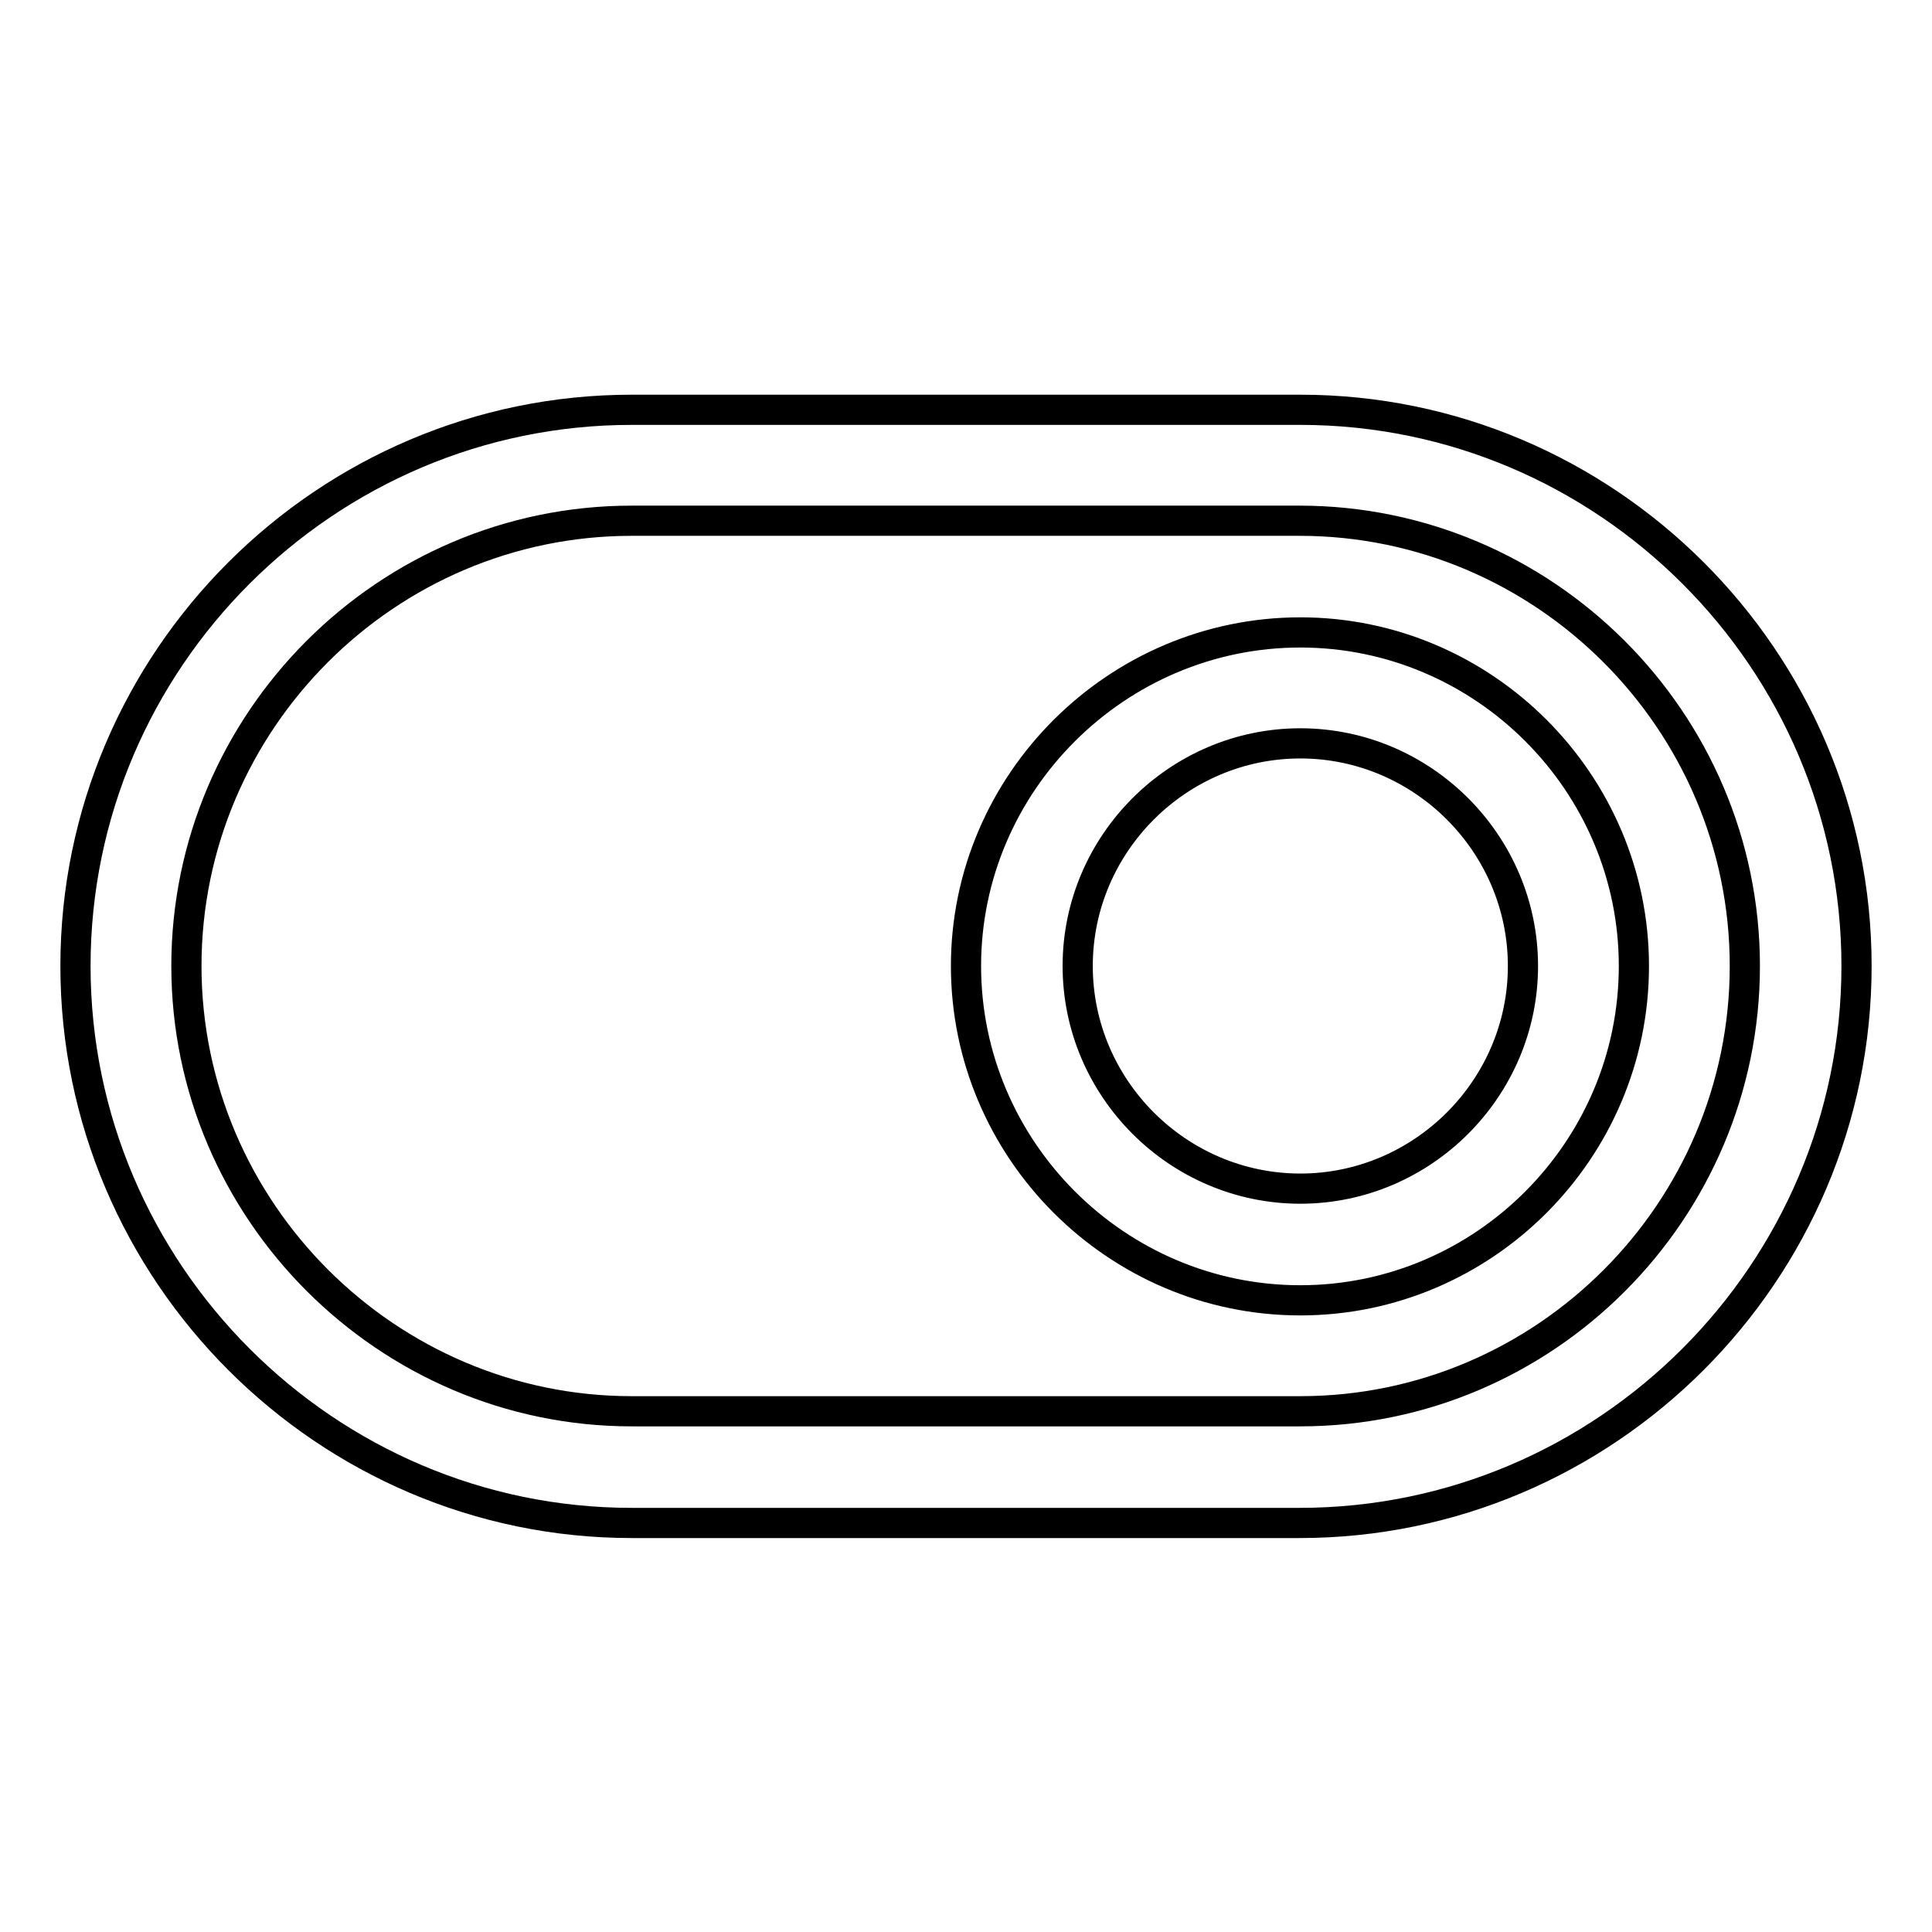
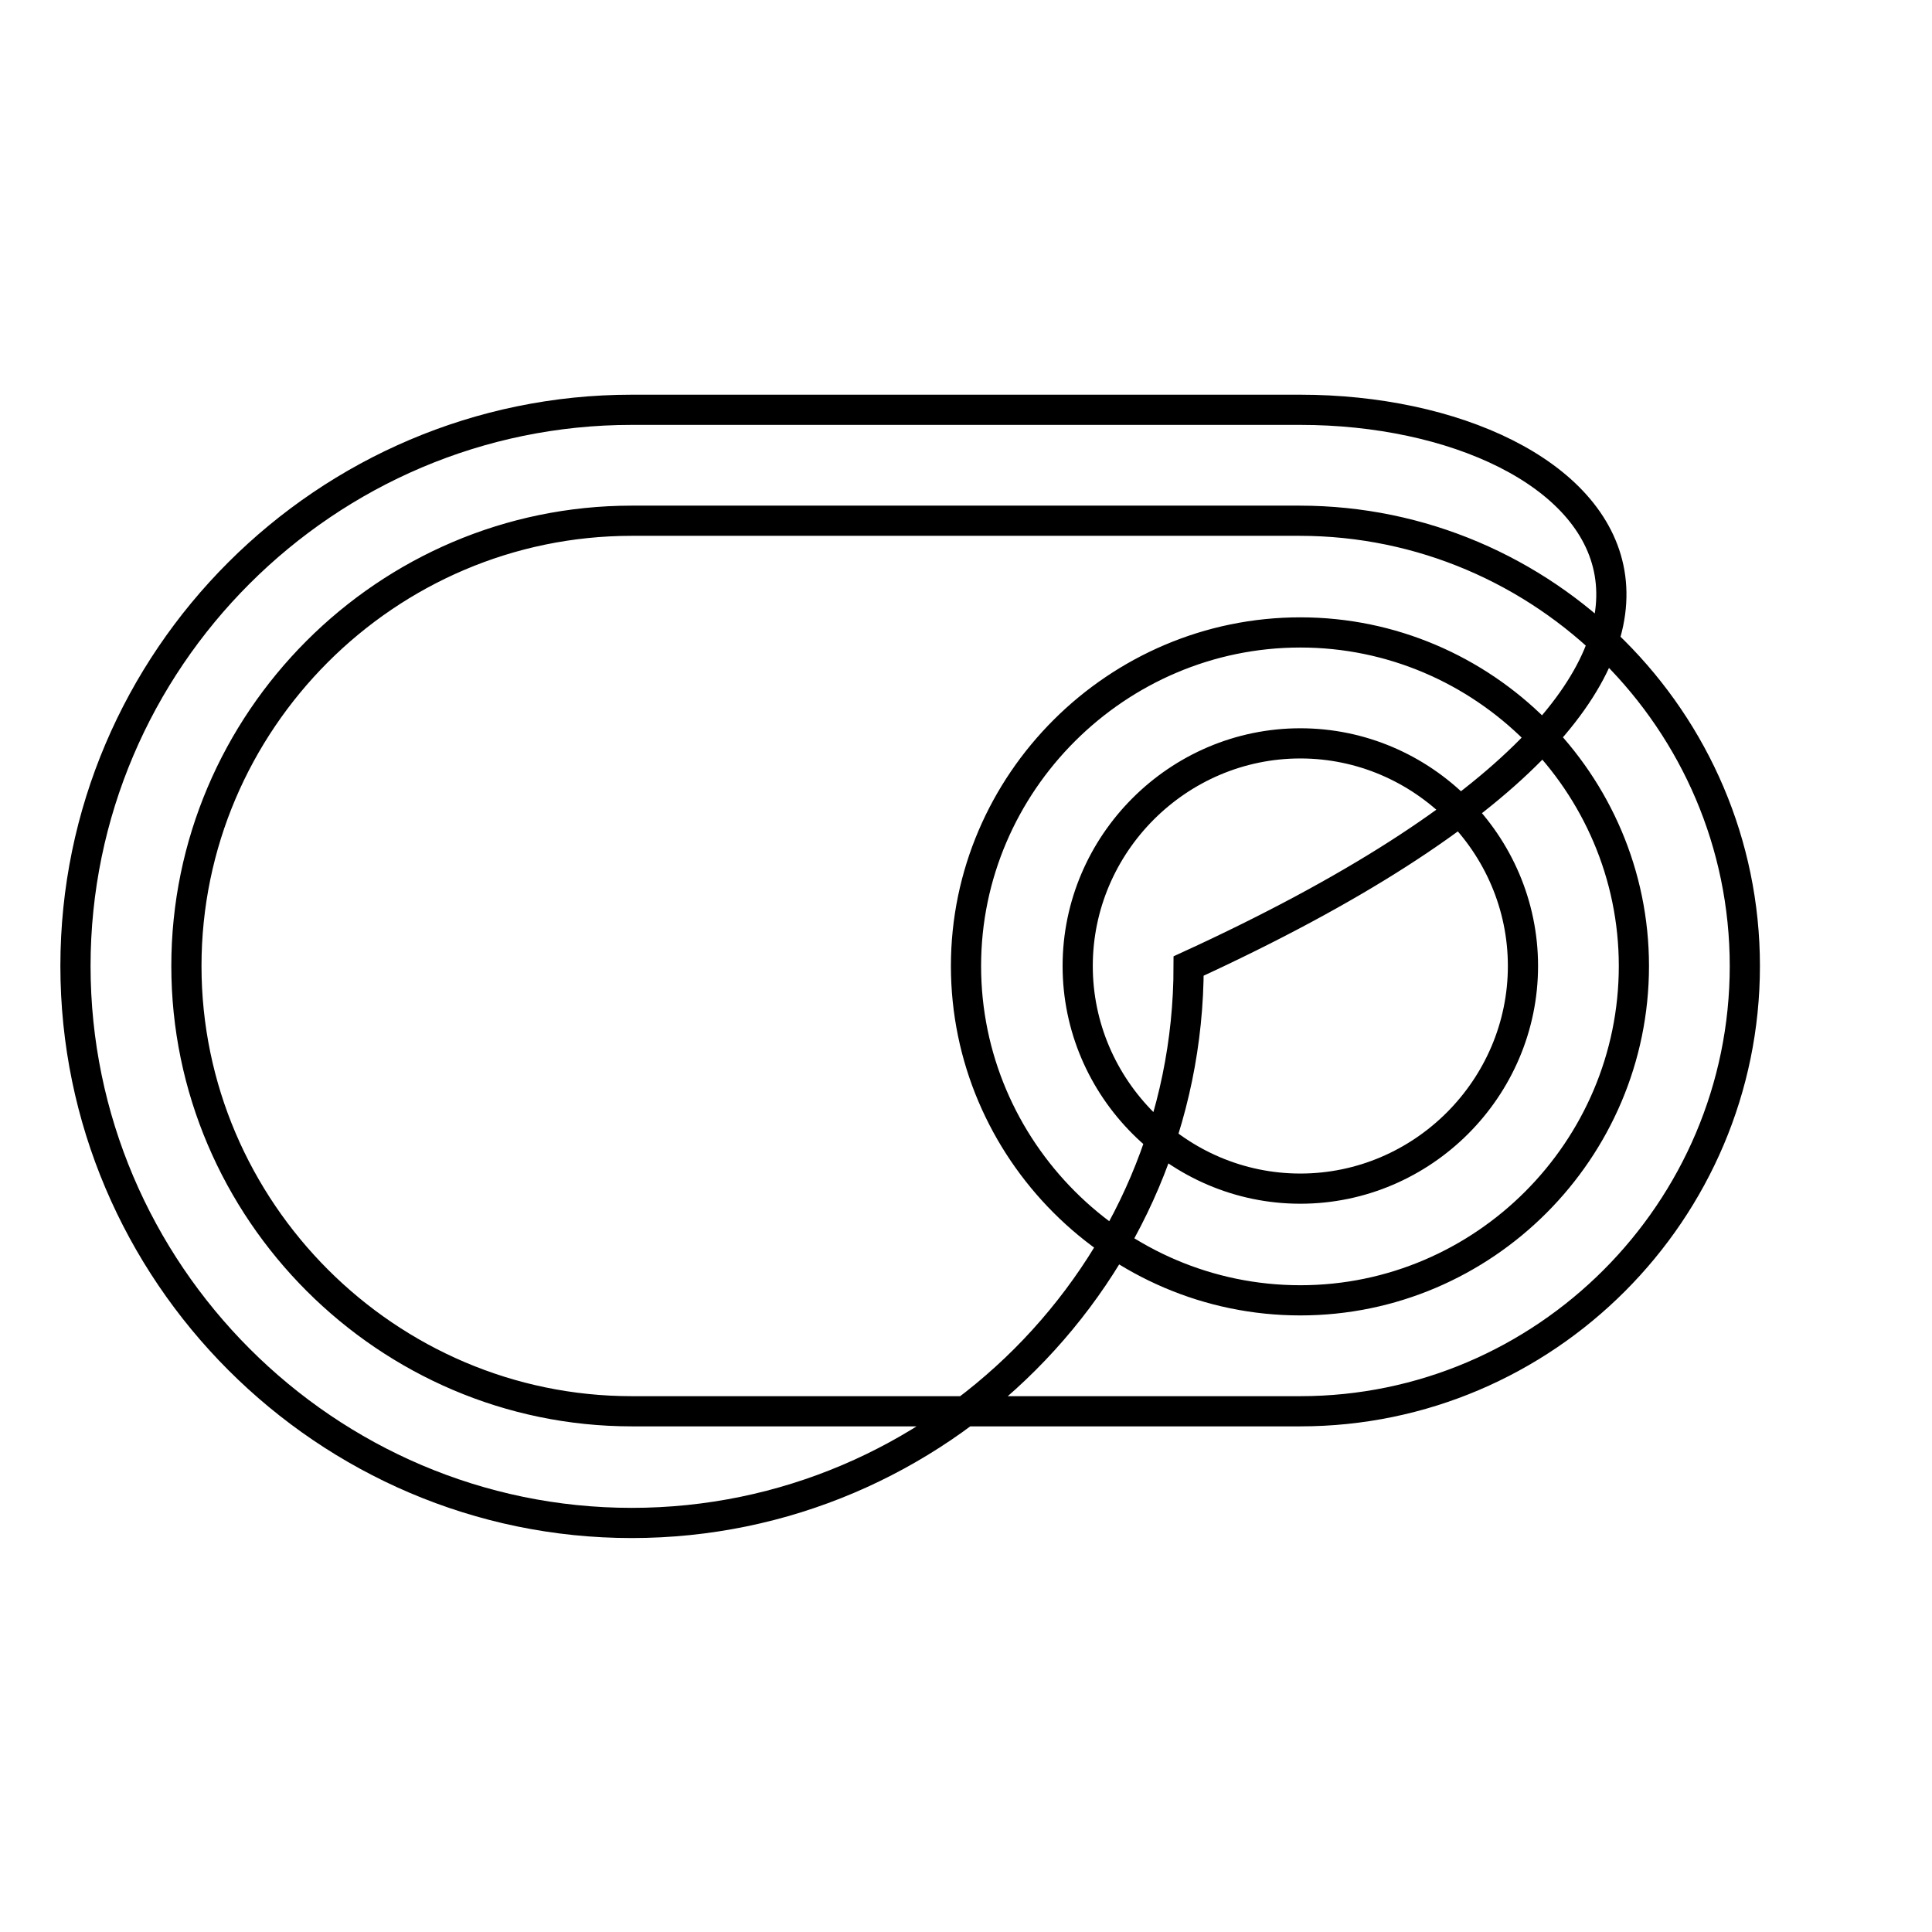
<svg xmlns="http://www.w3.org/2000/svg" version="1.1" x="0px" y="0px" viewBox="0 0 256 256" enable-background="new 0 0 256 256" xml:space="preserve">
  <g>
-     <path stroke-width="4" fill-opacity="0" stroke="#000000" d="M172.3,83.8c-24.3,0-44.3,19.9-44.3,44.2c0,24.3,19.9,44.3,44.3,44.3c24.3,0,44.2-19.9,44.2-44.3 C216.5,103.7,196.6,83.8,172.3,83.8z M172.3,157.5c-16.2,0-29.5-13.3-29.5-29.5s13.3-29.5,29.5-29.5c16.2,0,29.5,13.3,29.5,29.5 S188.5,157.5,172.3,157.5z M172.3,54.3H83.7C43.2,54.3,10,87.4,10,128c0,40.6,33.2,73.8,73.7,73.8h88.5c40.6,0,73.8-33.2,73.8-73.8 C246,87.4,212.8,54.3,172.3,54.3z M172.3,187H83.7c-32.4,0-59-26.6-59-59s26.5-59,59-59h88.5c32.4,0,59,26.5,59,59 S204.7,187,172.3,187z" />
+     <path stroke-width="4" fill-opacity="0" stroke="#000000" d="M172.3,83.8c-24.3,0-44.3,19.9-44.3,44.2c0,24.3,19.9,44.3,44.3,44.3c24.3,0,44.2-19.9,44.2-44.3 C216.5,103.7,196.6,83.8,172.3,83.8z M172.3,157.5c-16.2,0-29.5-13.3-29.5-29.5s13.3-29.5,29.5-29.5c16.2,0,29.5,13.3,29.5,29.5 S188.5,157.5,172.3,157.5z M172.3,54.3H83.7C43.2,54.3,10,87.4,10,128c0,40.6,33.2,73.8,73.7,73.8c40.6,0,73.8-33.2,73.8-73.8 C246,87.4,212.8,54.3,172.3,54.3z M172.3,187H83.7c-32.4,0-59-26.6-59-59s26.5-59,59-59h88.5c32.4,0,59,26.5,59,59 S204.7,187,172.3,187z" />
  </g>
</svg>